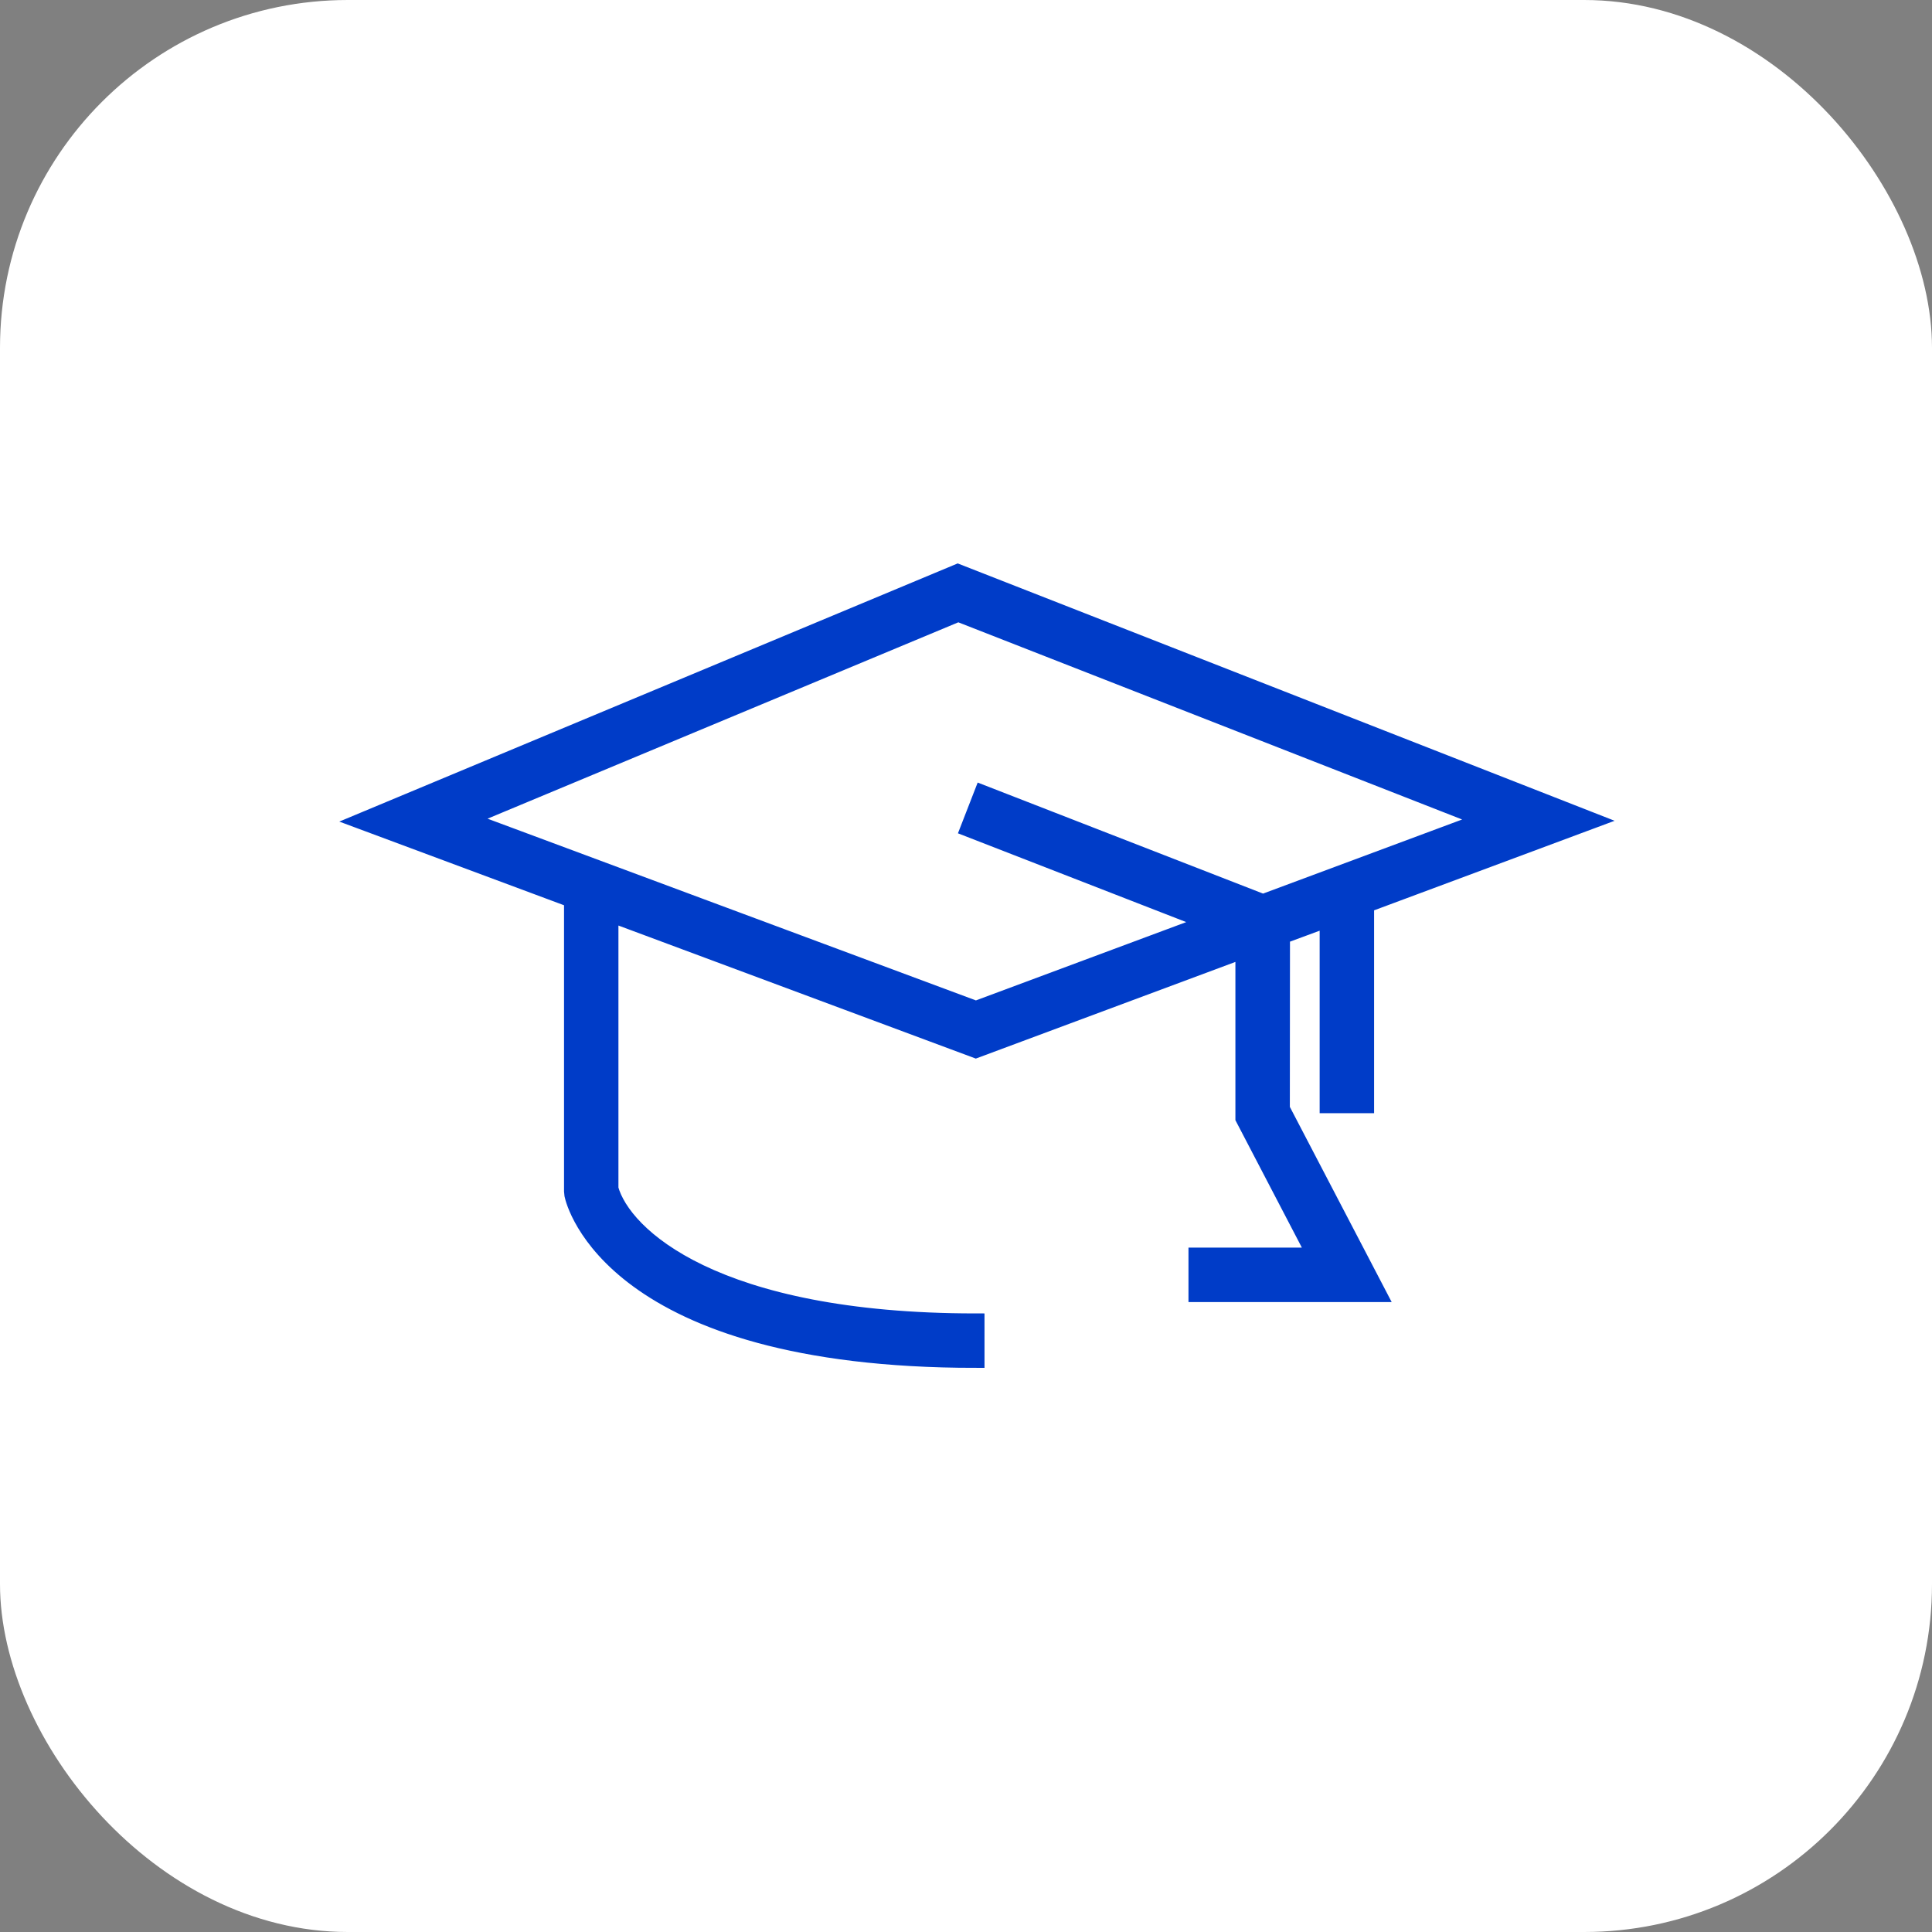
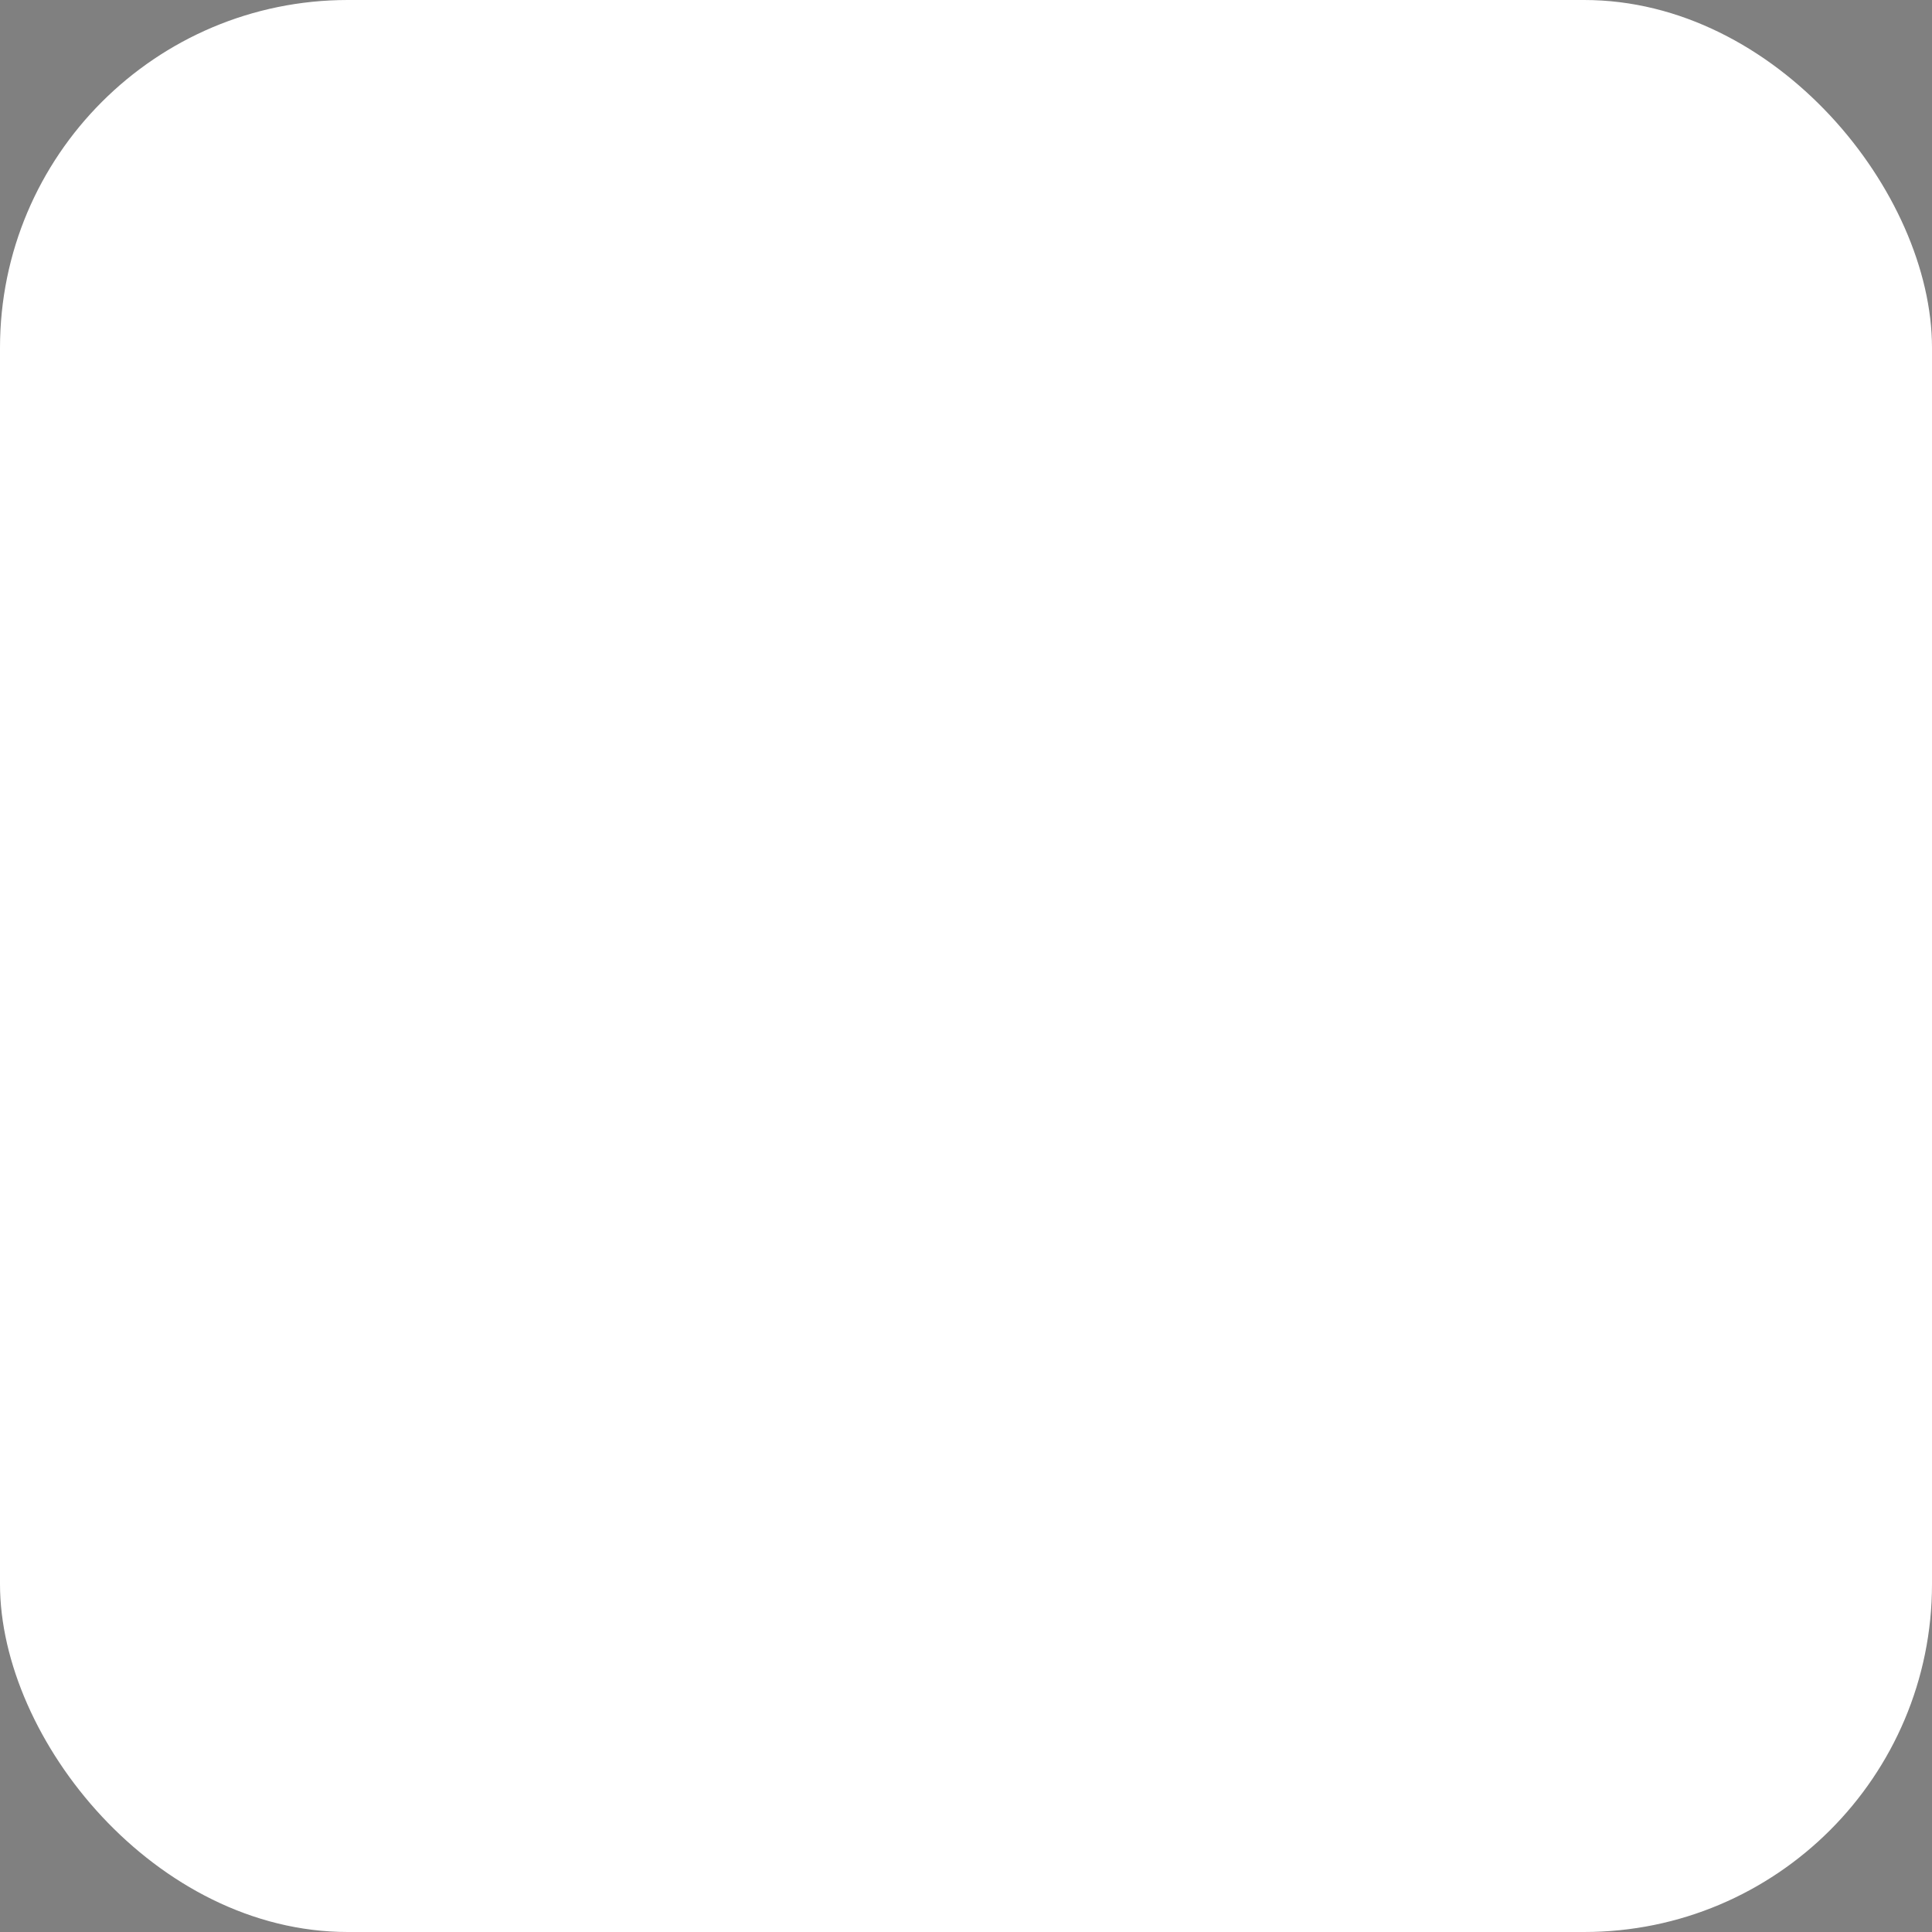
<svg xmlns="http://www.w3.org/2000/svg" id="Groupe_163" data-name="Groupe 163" width="55.542" height="55.542" viewBox="0 0 55.542 55.542">
  <rect x="0" y="0" width="55.542" height="55.542" fill="#808080" stroke="none" />
  <rect id="Rectangle_107" data-name="Rectangle 107" width="55.542" height="55.542" rx="10" transform="translate(0)" fill="#fff" />
-   <path id="Tracé_240" data-name="Tracé 240" d="M676.7,36.076l1.353-.5v5.355h1.065V35.176l6.464-2.407L667.4,25.646l-17.1,7.139,6.03,2.245v8.391l.011.11c.041.193,1.117,4.722,11.577,4.722V47.188c-7.512,0-10.155-2.485-10.524-3.832V35.427l10.524,3.918,7.713-2.872v4.848l2.073,3.975h-3.422v1.065h5.179l-2.765-5.3ZM668.114,32l-.386.993,6.942,2.7-6.749,2.513L653.2,32.728,667.412,26.8,682.6,32.744l-6.426,2.392Z" transform="translate(-639.865 -9.179)" fill="#003cc8" stroke="#003cc8" stroke-width="0.5" />
</svg>